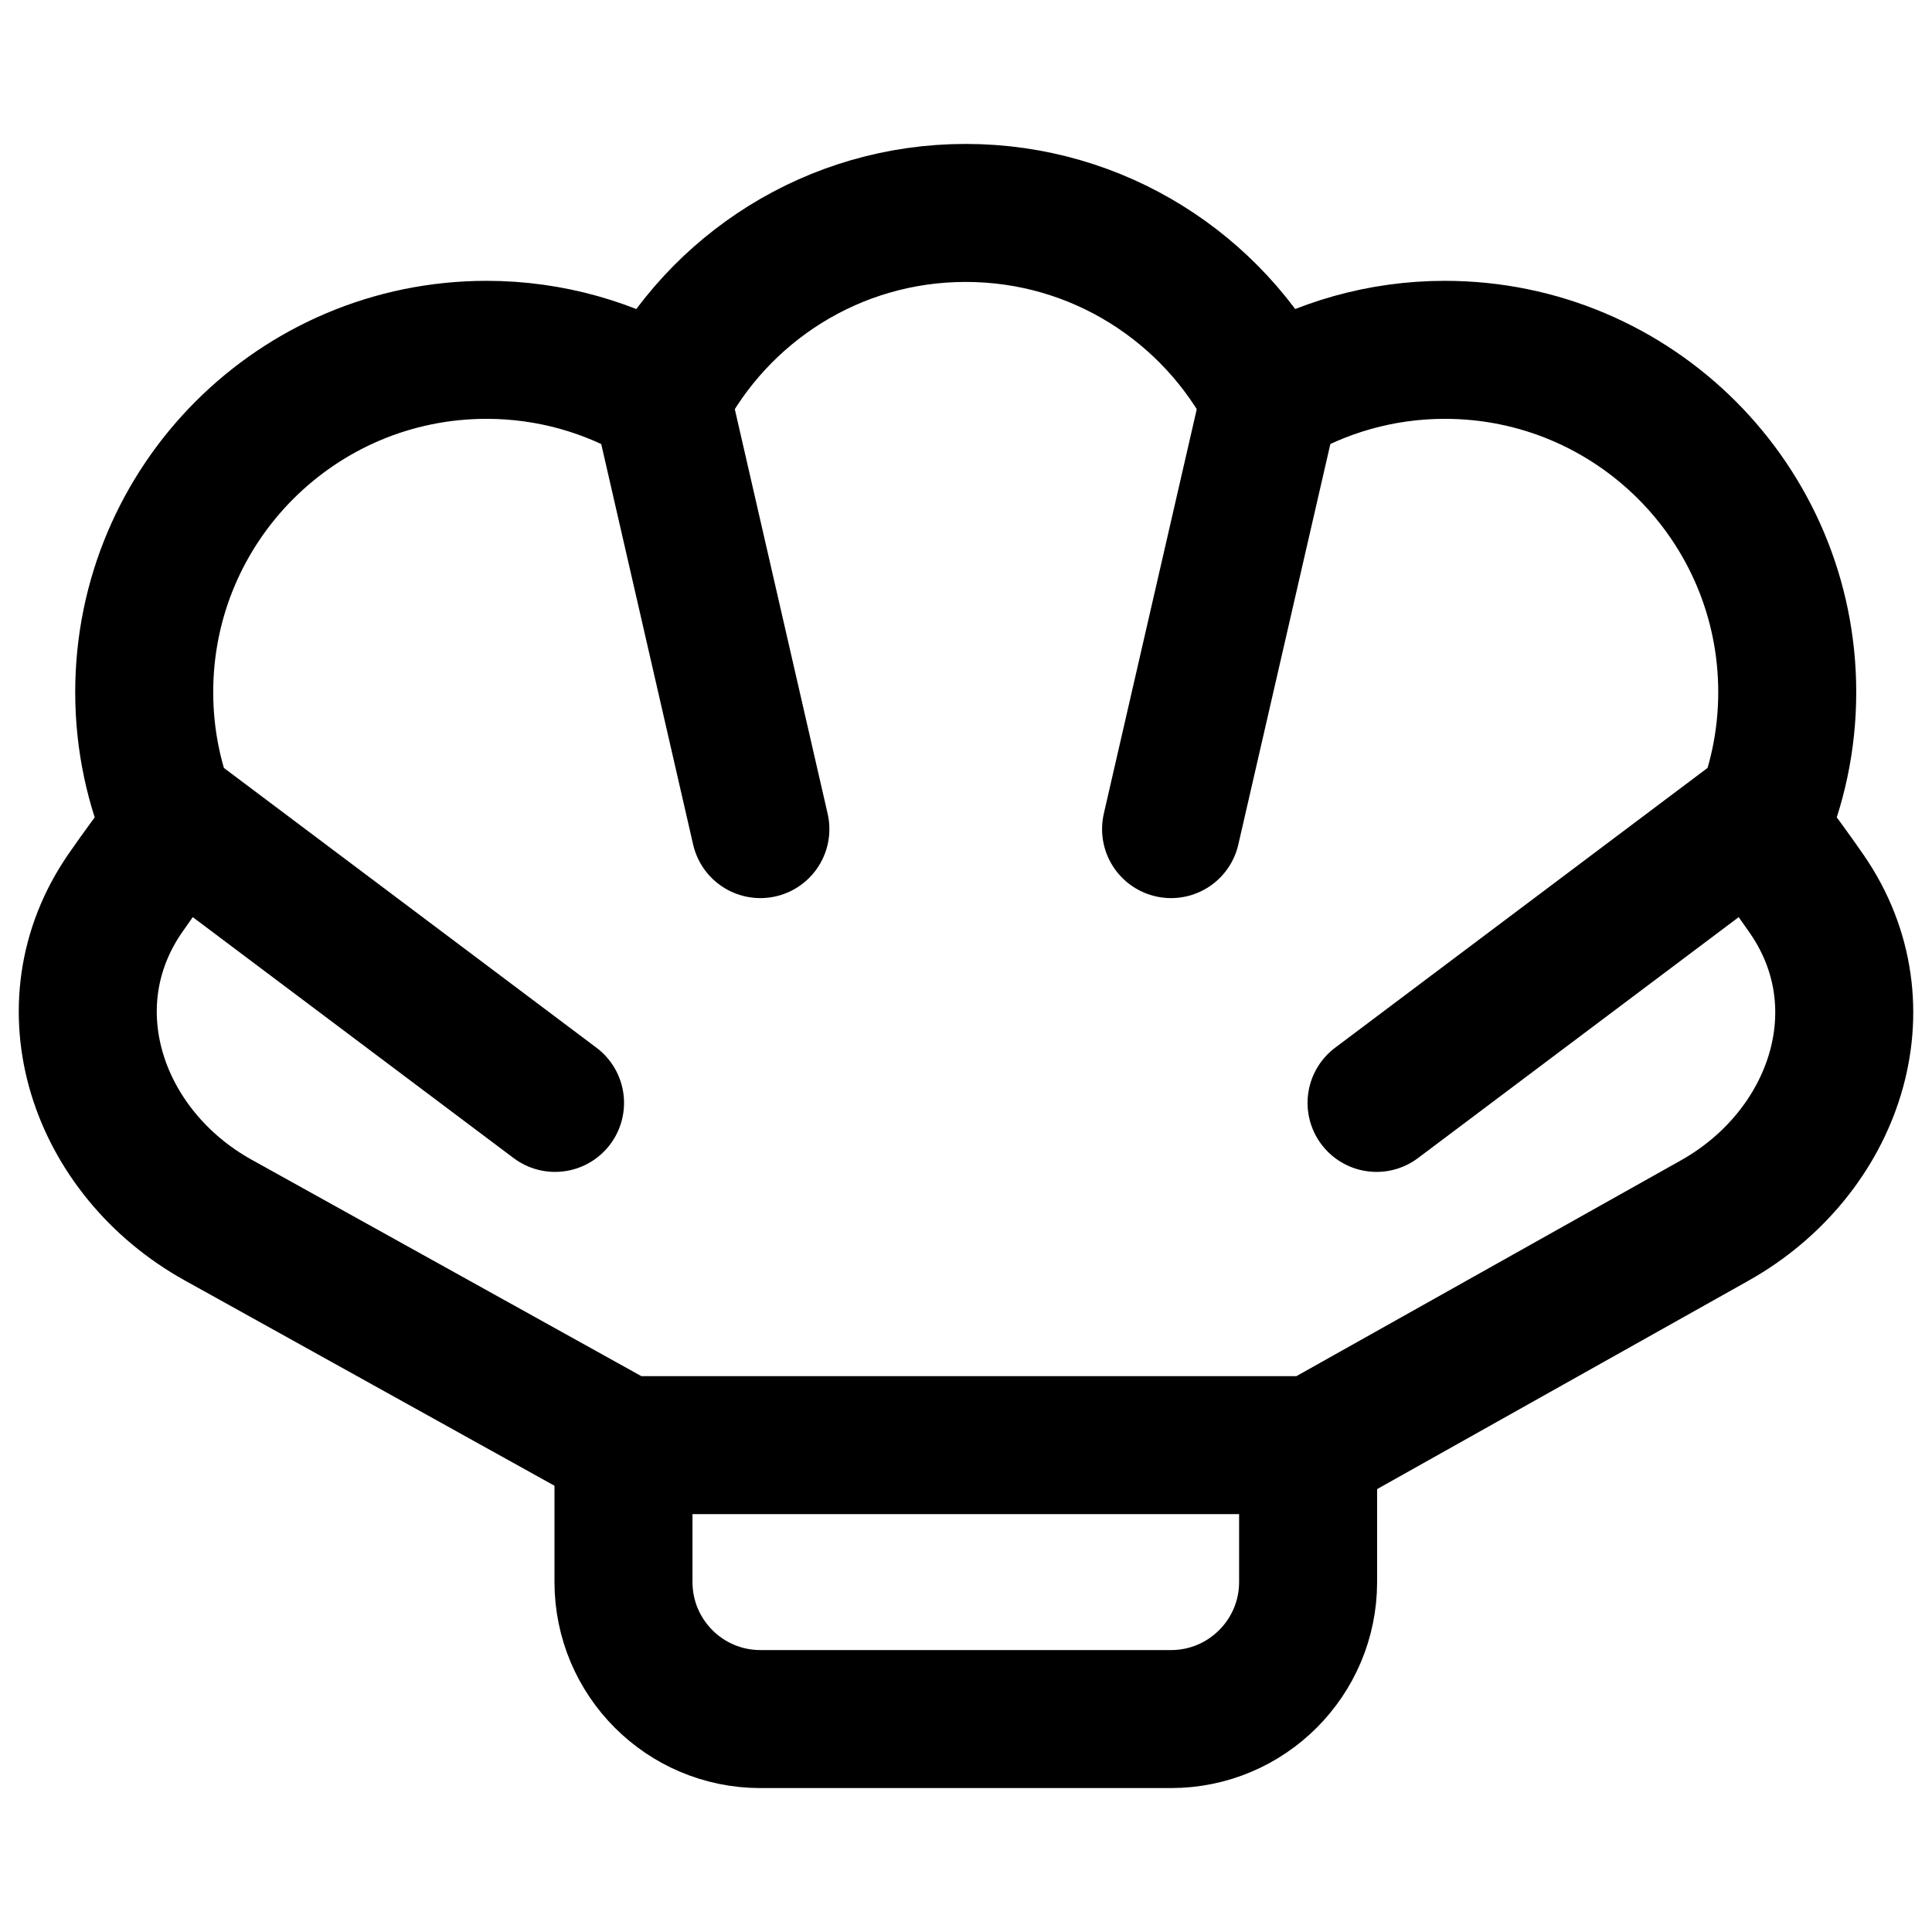
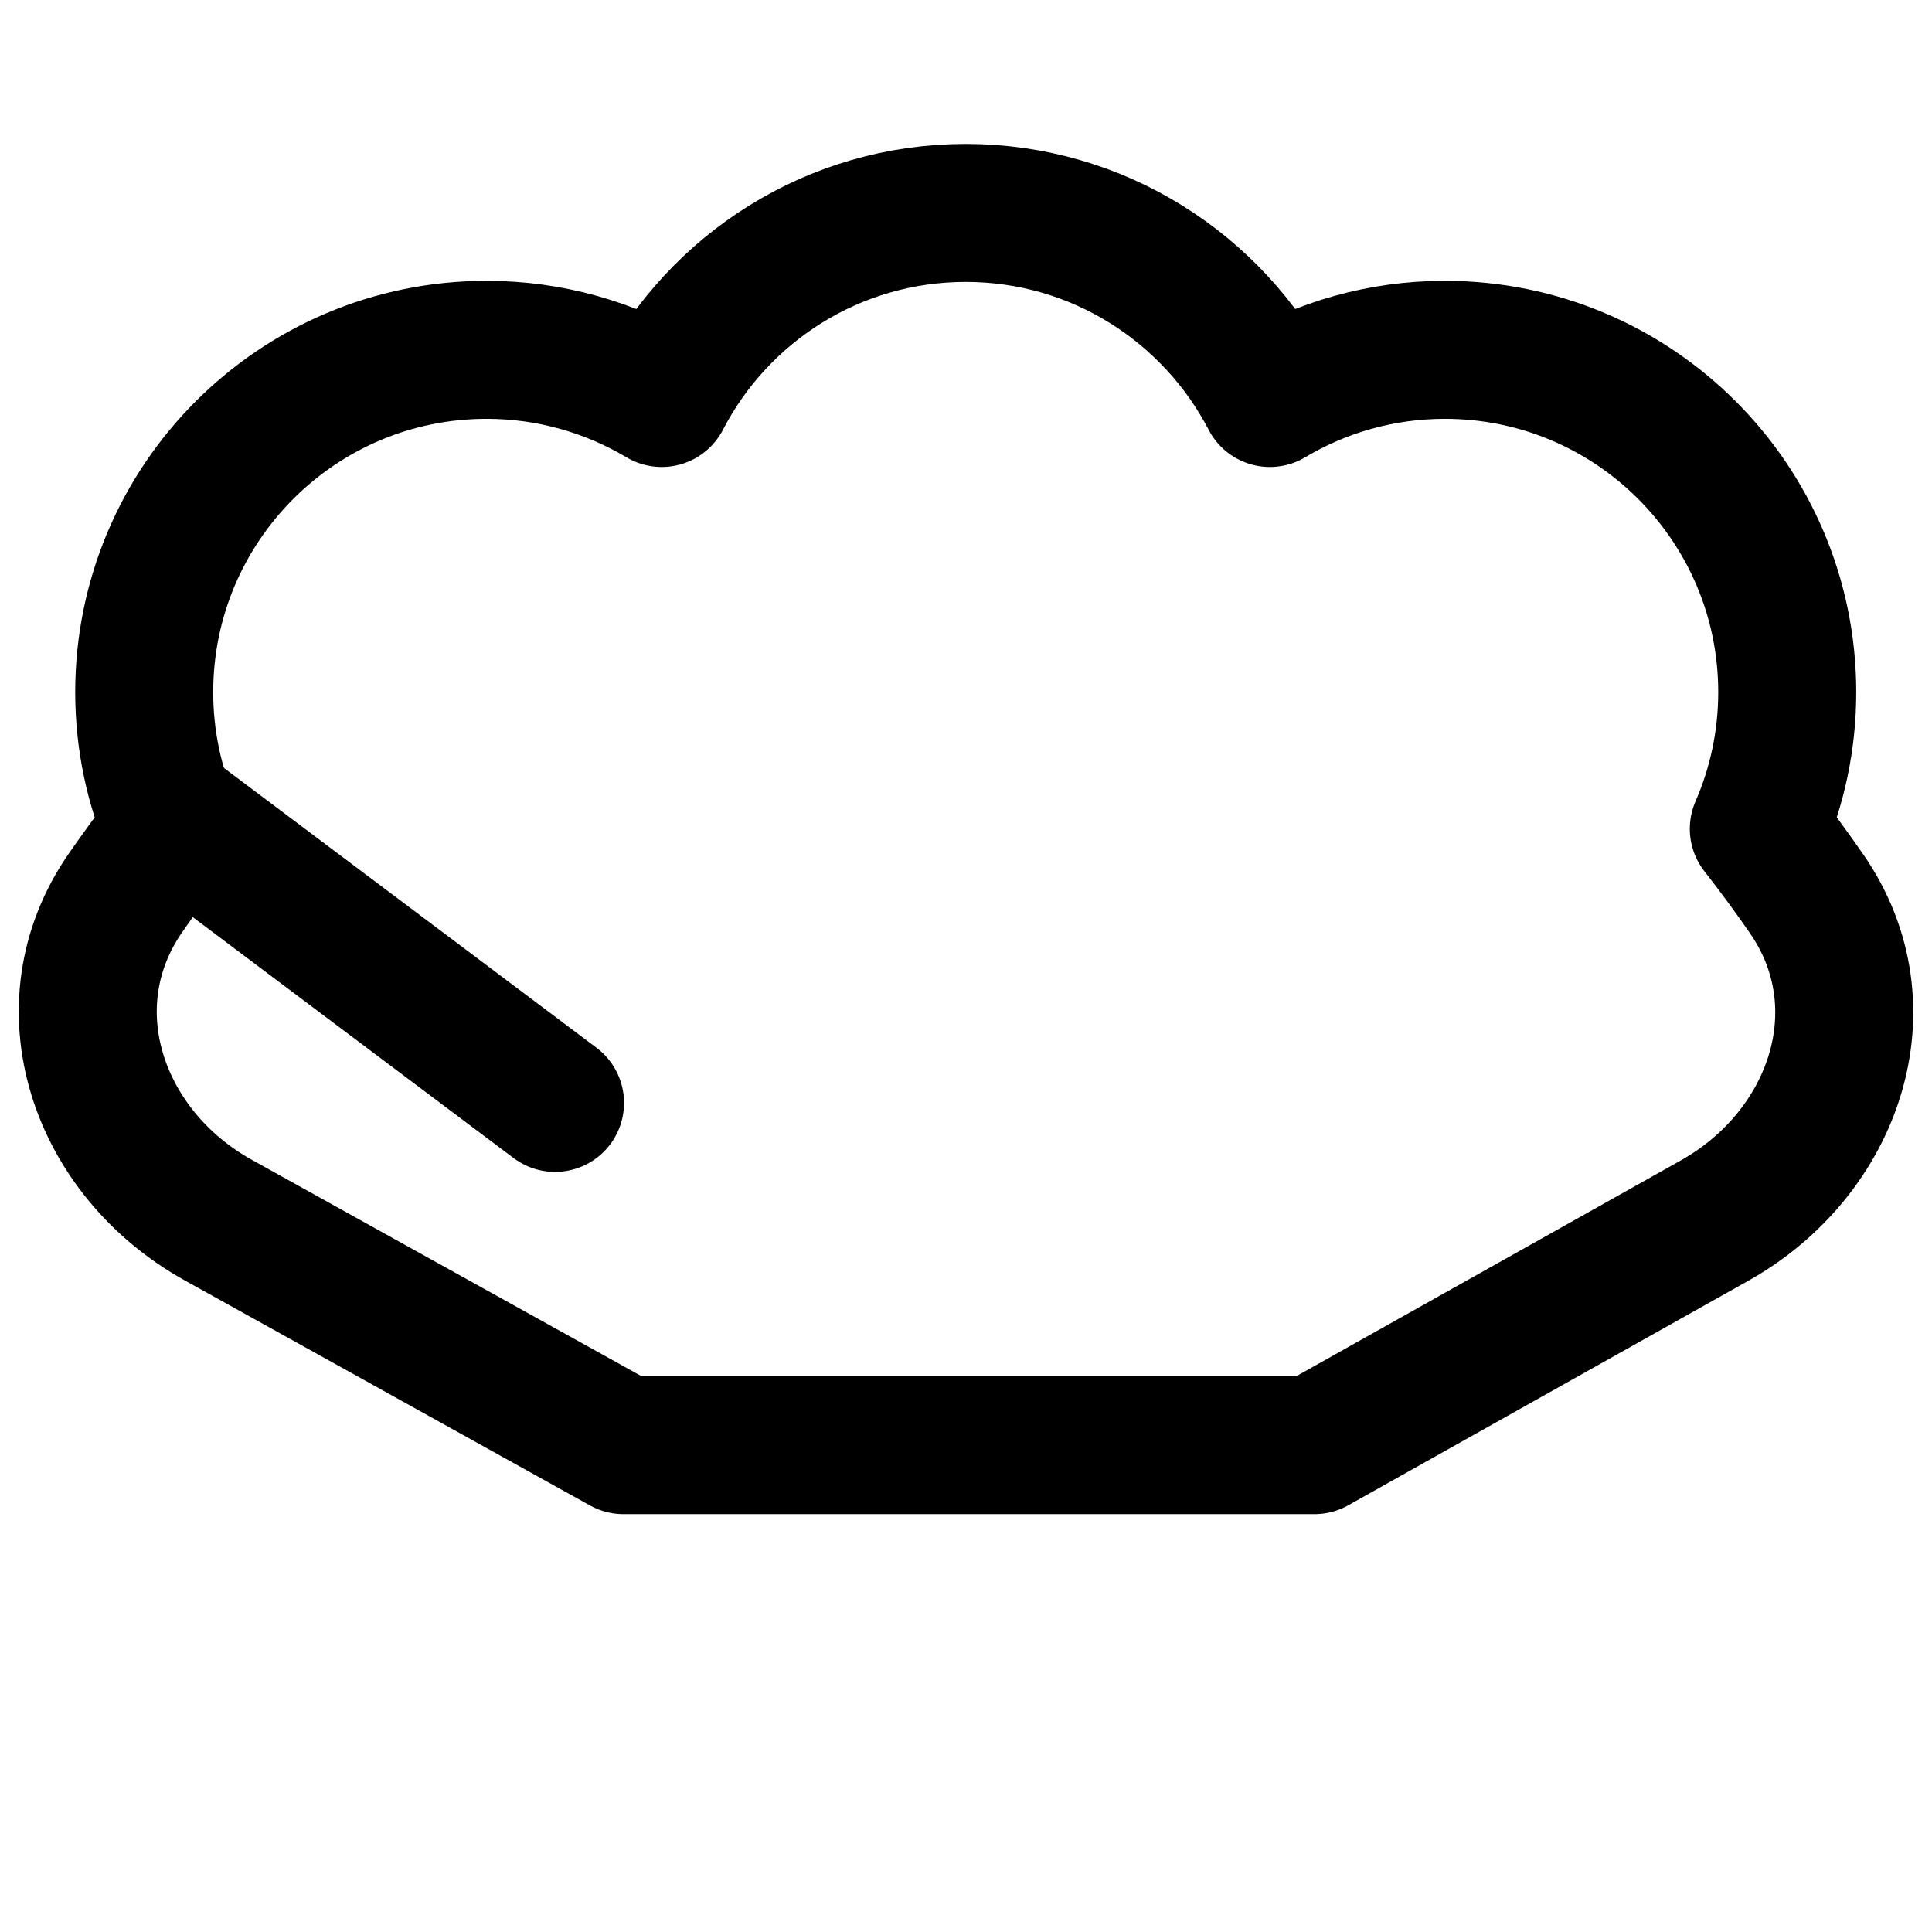
<svg xmlns="http://www.w3.org/2000/svg" fill="none" viewBox="0 0 14 14" id="Shell--Streamline-Core">
  <desc>Shell Streamline Icon: https://streamlinehq.com</desc>
  <g id="shell--nature-sealife-animals">
-     <path id="Vector 2292" stroke="#000000" stroke-linecap="round" stroke-linejoin="round" d="M9.479 10.472V11.464C9.479 12.012 9.034 12.457 8.486 12.457H5.51C4.962 12.457 4.518 12.012 4.518 11.464V10.472" stroke-width="1" />
-     <path id="Union" stroke="#000000" stroke-linecap="round" stroke-linejoin="round" d="M4.795 2.884C4.423 2.663 3.989 2.535 3.526 2.535C2.156 2.535 1.045 3.646 1.045 5.016C1.045 5.368 1.119 5.703 1.251 6.006C1.127 6.165 1.012 6.322 0.908 6.472C0.34 7.294 0.708 8.356 1.581 8.841L4.518 10.472H9.525L12.426 8.844C13.294 8.356 13.658 7.298 13.093 6.479C12.987 6.326 12.872 6.168 12.745 6.006C12.877 5.703 12.951 5.368 12.951 5.016C12.951 3.646 11.84 2.535 10.47 2.535C10.007 2.535 9.573 2.663 9.202 2.884C8.789 2.088 7.957 1.543 6.998 1.543C6.039 1.543 5.207 2.088 4.795 2.884Z" stroke-width="1" />
-     <path id="Vector 2288" stroke="#000000" stroke-linecap="round" stroke-linejoin="round" d="M8.486 6.008L9.205 2.879" stroke-width="1" />
-     <path id="Vector 2289" stroke="#000000" stroke-linecap="round" stroke-linejoin="round" d="M12.801 5.869L9.975 7.992" stroke-width="1" />
-     <path id="Vector 2290" stroke="#000000" stroke-linecap="round" stroke-linejoin="round" d="M5.51 6.008L4.792 2.879" stroke-width="1" />
+     <path id="Union" stroke="#000000" stroke-linecap="round" stroke-linejoin="round" d="M4.795 2.884C4.423 2.663 3.989 2.535 3.526 2.535C2.156 2.535 1.045 3.646 1.045 5.016C1.045 5.368 1.119 5.703 1.251 6.006C1.127 6.165 1.012 6.322 0.908 6.472C0.34 7.294 0.708 8.356 1.581 8.841L4.518 10.472H9.525L12.426 8.844C13.294 8.356 13.658 7.298 13.093 6.479C12.987 6.326 12.872 6.168 12.745 6.006C12.877 5.703 12.951 5.368 12.951 5.016C12.951 3.646 11.84 2.535 10.47 2.535C10.007 2.535 9.573 2.663 9.202 2.884C8.789 2.088 7.957 1.543 6.998 1.543C6.039 1.543 5.207 2.088 4.795 2.884" stroke-width="1" />
    <path id="Vector 2291" stroke="#000000" stroke-linecap="round" stroke-linejoin="round" d="M1.195 5.869L4.022 7.992" stroke-width="1" />
  </g>
</svg>